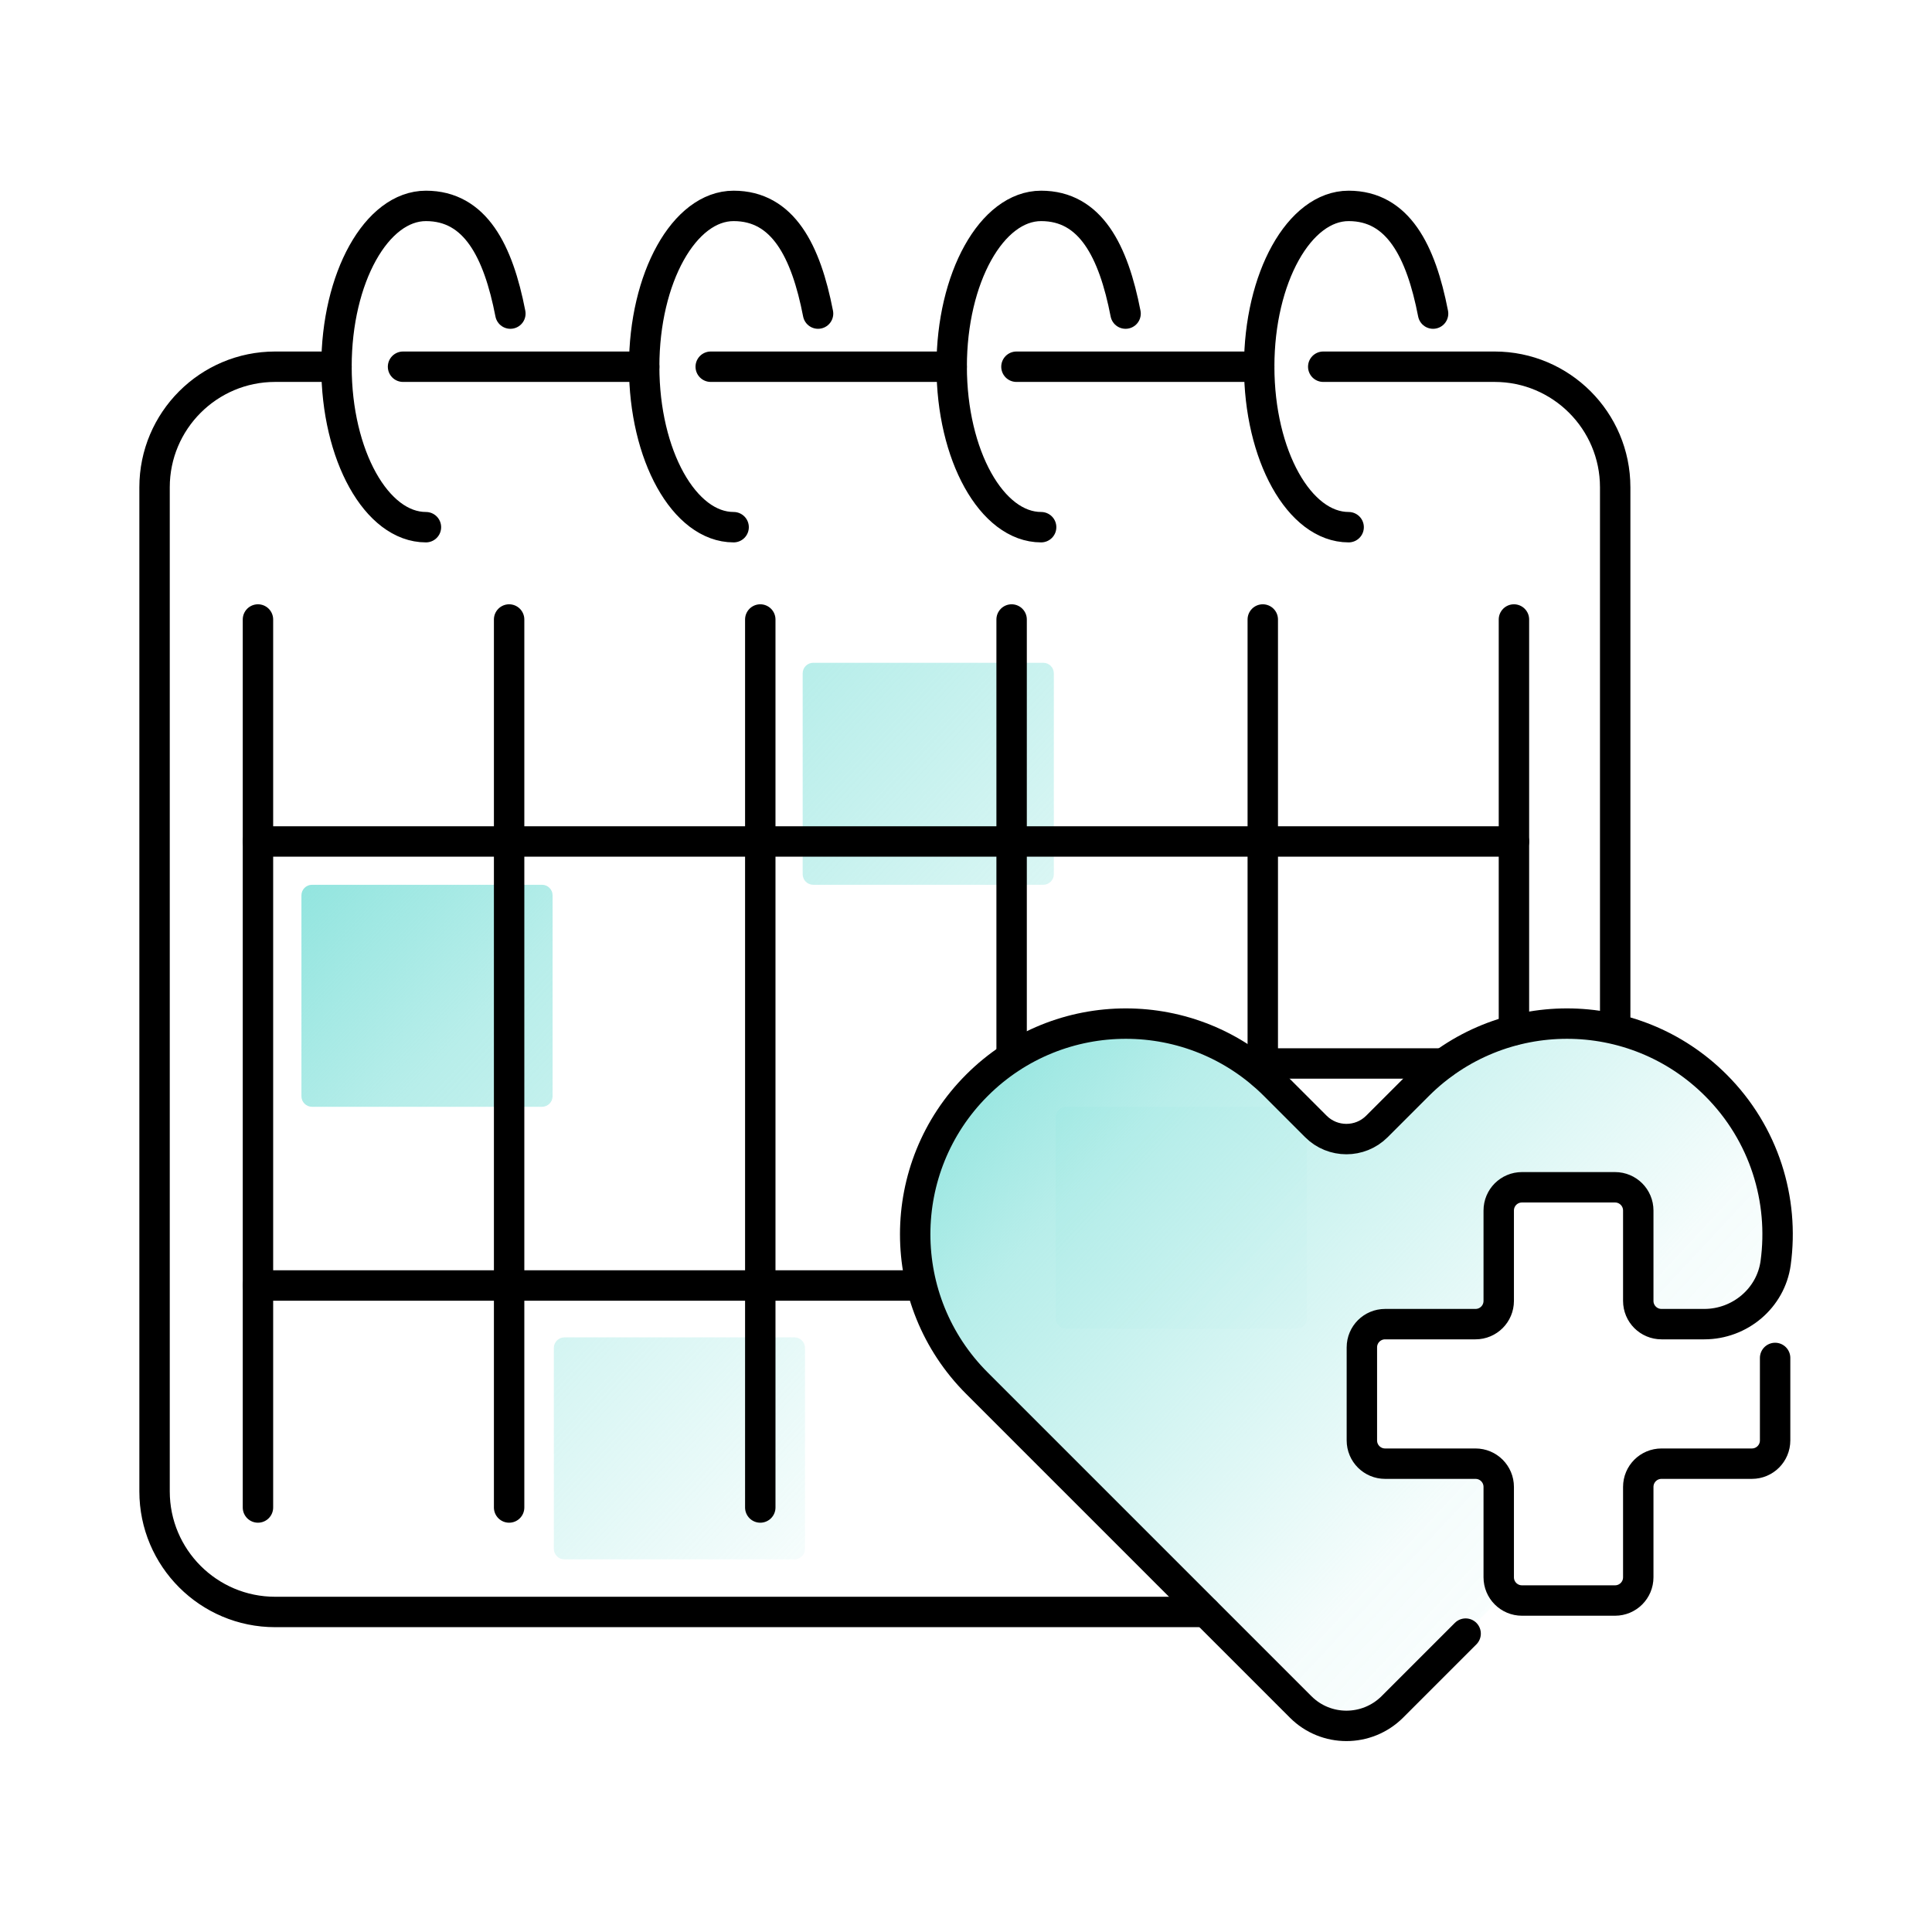
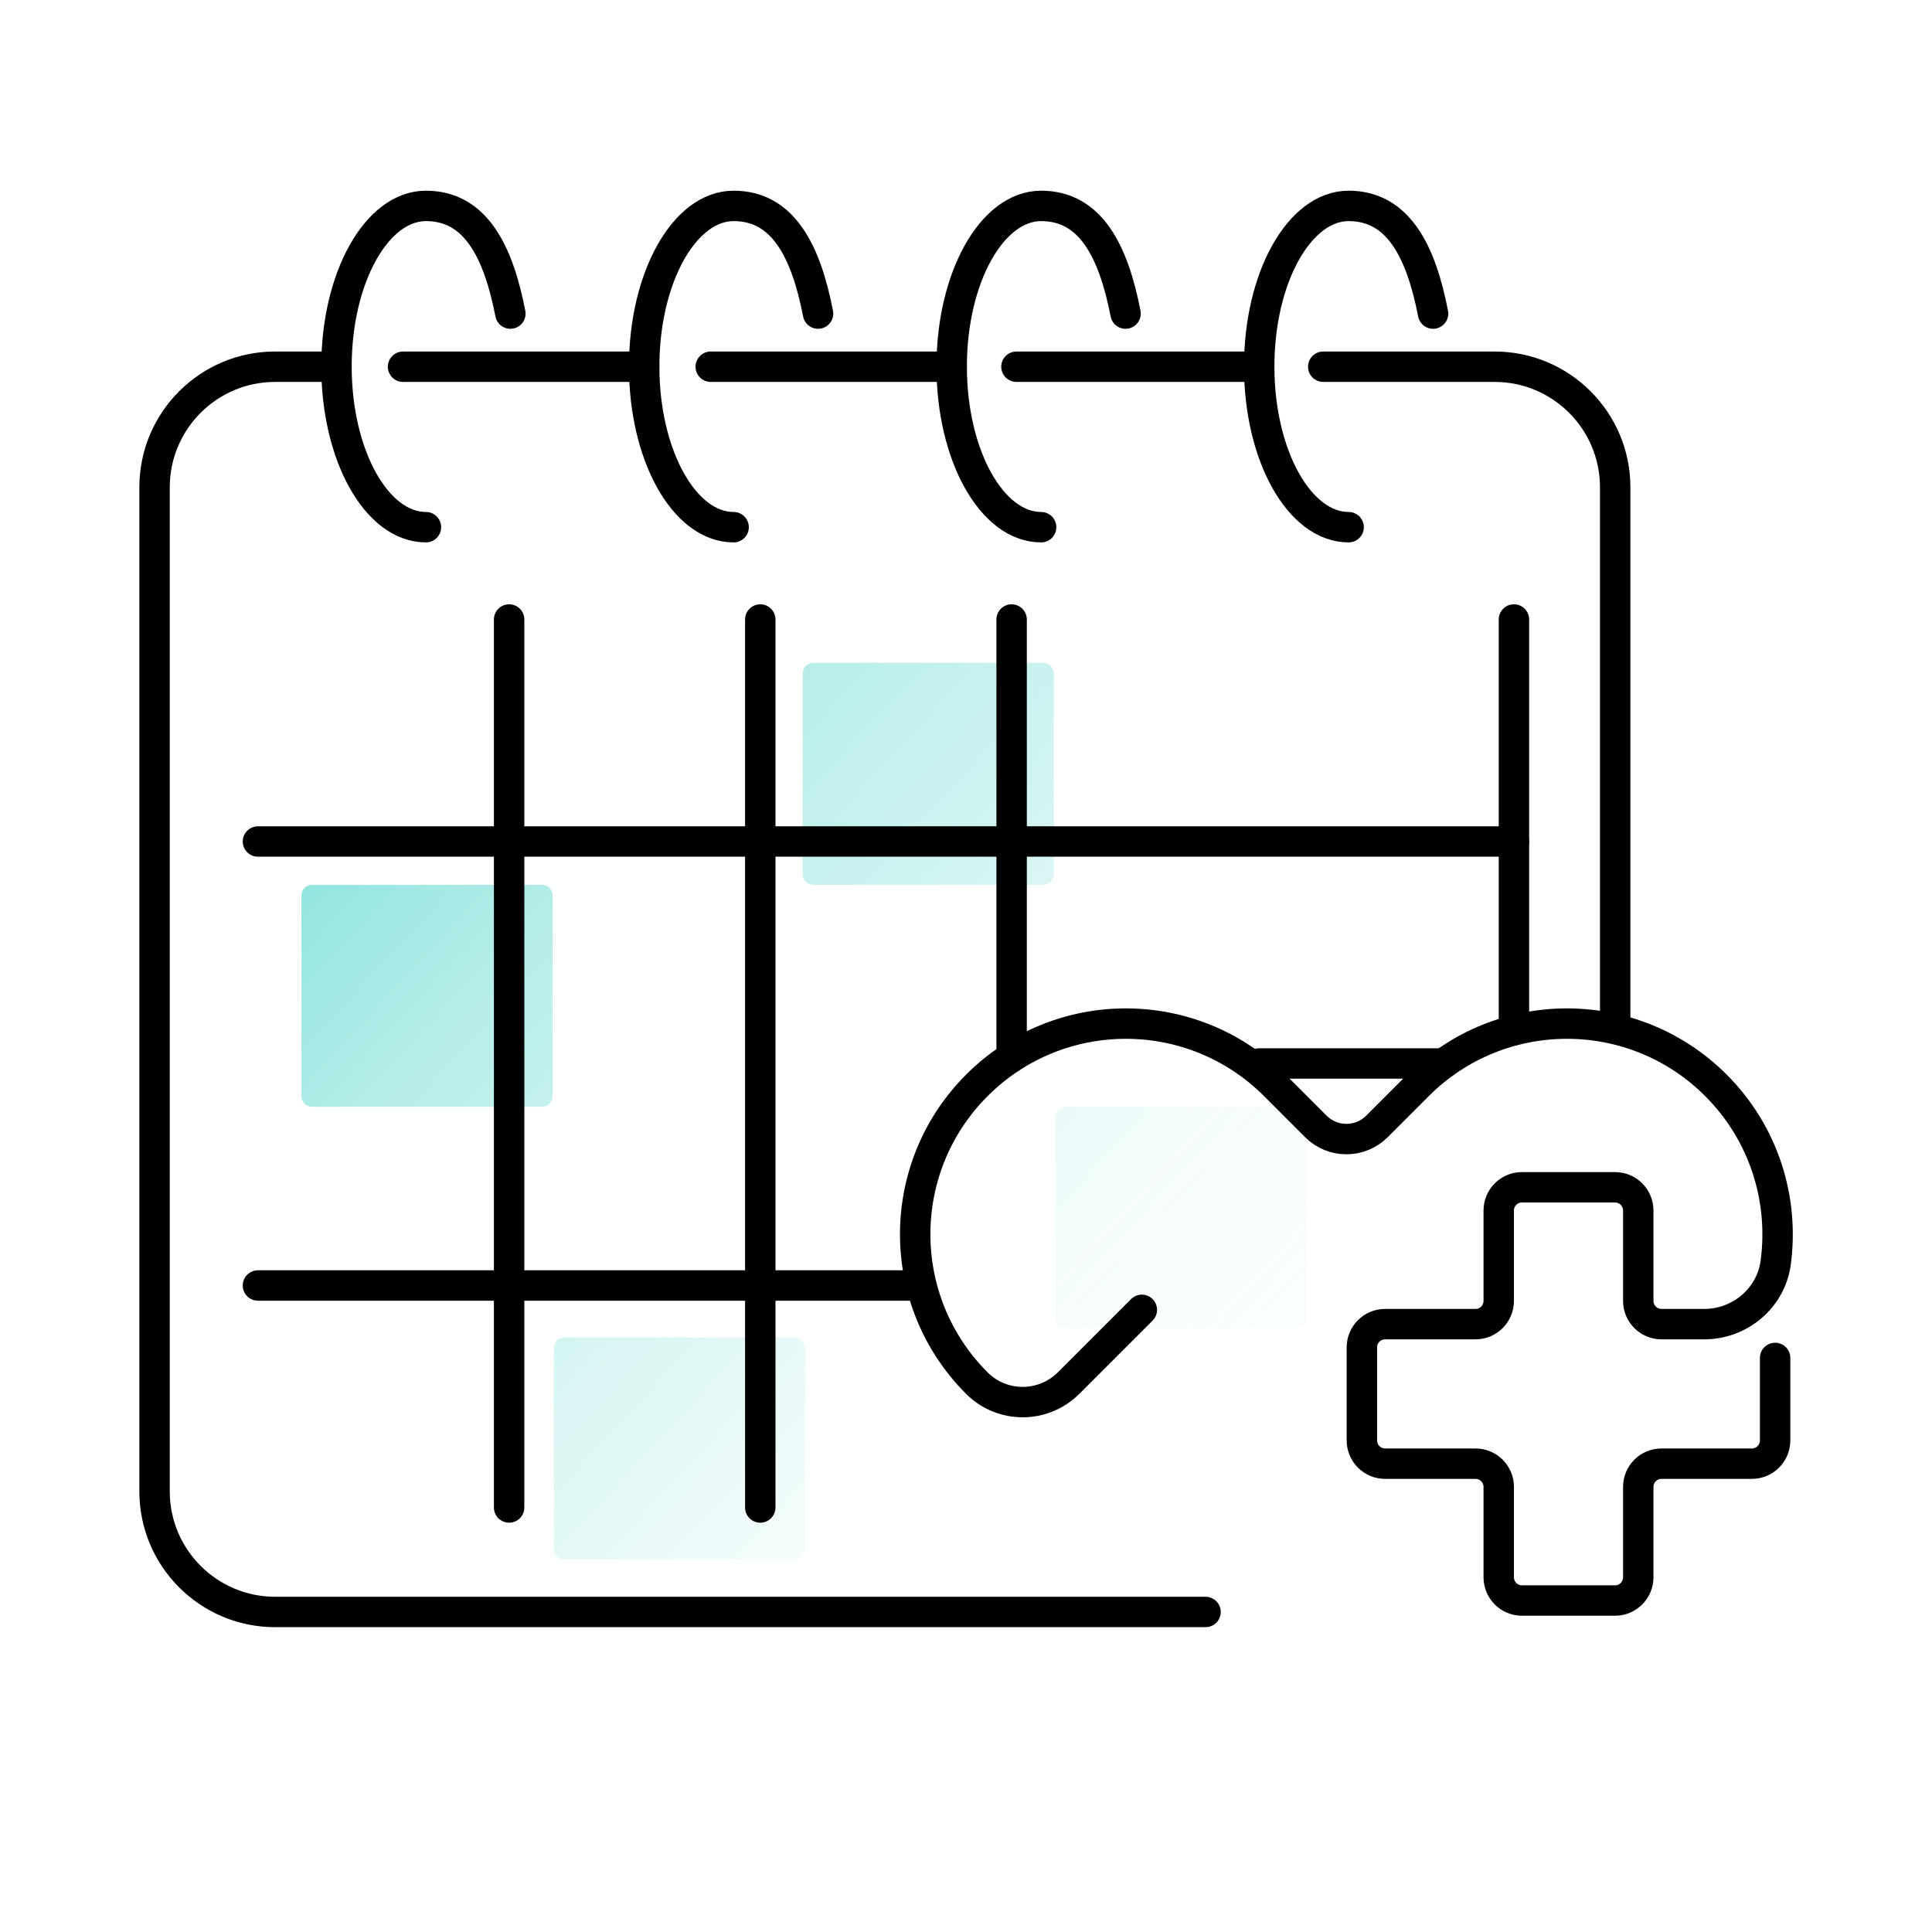
<svg xmlns="http://www.w3.org/2000/svg" xmlns:xlink="http://www.w3.org/1999/xlink" id="Layer_1" data-name="Layer 1" version="1.1" viewBox="0 0 1080 1080">
  <defs>
    <style>
      .cls-1 {
        fill: url(#linear-gradient);
      }

      .cls-1, .cls-2 {
        stroke-width: 0px;
      }

      .cls-3 {
        fill: none;
        stroke: #000;
        stroke-linecap: round;
        stroke-linejoin: round;
        stroke-width: 17px;
      }

      .cls-2 {
        fill: url(#linear-gradient-2);
      }
    </style>
    <linearGradient id="linear-gradient" x1="718.2" y1="869.8" x2="226.3" y2="414.8" gradientUnits="userSpaceOnUse">
      <stop offset="0" stop-color="#8fe4de" stop-opacity="0" />
      <stop offset=".3" stop-color="rgba(143, 228, 222, .3)" stop-opacity=".3" />
      <stop offset=".8" stop-color="rgba(143, 228, 222, .8)" stop-opacity=".8" />
      <stop offset="1" stop-color="#8fe4de" />
    </linearGradient>
    <linearGradient id="linear-gradient-2" x1="969.4" y1="898.3" x2="578.9" y2="533.9" xlink:href="#linear-gradient" />
  </defs>
  <path class="cls-1" d="M303,618.7h-128.6c-3.2,0-5.9-2.6-5.9-5.9v-112.3c0-3.2,2.6-5.9,5.9-5.9h128.6c3.2,0,5.9,2.6,5.9,5.9v112.3c0,3.2-2.6,5.9-5.9,5.9ZM730.5,736.9v-112.3c0-3.2-2.6-5.9-5.9-5.9h-128.6c-3.2,0-5.9,2.6-5.9,5.9v112.3c0,3.2,2.6,5.9,5.9,5.9h128.6c3.2,0,5.9-2.6,5.9-5.9ZM450,865.8v-112.3c0-3.2-2.6-5.9-5.9-5.9h-128.6c-3.2,0-5.9,2.6-5.9,5.9v112.3c0,3.2,2.6,5.9,5.9,5.9h128.6c3.2,0,5.9-2.6,5.9-5.9ZM589.1,488.7v-112.3c0-3.2-2.6-5.9-5.9-5.9h-128.6c-3.2,0-5.9,2.6-5.9,5.9v112.3c0,3.2,2.6,5.9,5.9,5.9h128.6c3.2,0,5.9-2.6,5.9-5.9Z" />
  <g>
    <g>
      <path class="cls-3" d="M238.1,294.7c-27.6,0-50-40.2-50-89.8s22.4-89.8,50-89.8,40.4,25.2,47.2,60.2" />
      <path class="cls-3" d="M410.1,294.7c-27.6,0-50-40.2-50-89.8s22.4-89.8,50-89.8,40.4,25.2,47.2,60.2" />
      <path class="cls-3" d="M582,294.7c-27.6,0-50-40.2-50-89.8s22.4-89.8,50-89.8,40.4,25.2,47.2,60.2" />
      <path class="cls-3" d="M753.9,294.7c-27.6,0-50-40.2-50-89.8s22.4-89.8,50-89.8,40.4,25.2,47.2,60.2" />
    </g>
    <path class="cls-3" d="M673.9,901.1H153.8c-37.2,0-67.4-30.2-67.4-67.4V272.4c0-37.2,30.2-67.4,67.4-67.4h34.3" />
    <path class="cls-3" d="M739.7,205h95.8c37.2,0,67.4,30.2,67.4,67.4v299.8" />
    <line class="cls-3" x1="568.2" y1="205" x2="703.9" y2="205" />
    <line class="cls-3" x1="397.3" y1="205" x2="532" y2="205" />
    <line class="cls-3" x1="225.3" y1="205" x2="360.1" y2="205" />
    <g>
-       <line class="cls-3" x1="144.2" y1="842.7" x2="144.2" y2="346.3" />
      <line class="cls-3" x1="284.6" y1="842.7" x2="284.6" y2="346.3" />
      <line class="cls-3" x1="425" y1="842.7" x2="425" y2="346.3" />
      <line class="cls-3" x1="565.5" y1="590.9" x2="565.5" y2="346.3" />
-       <line class="cls-3" x1="705.9" y1="600.5" x2="705.9" y2="346.3" />
      <line class="cls-3" x1="846.3" y1="575.9" x2="846.3" y2="346.3" />
    </g>
    <g>
      <line class="cls-3" x1="144.2" y1="718.6" x2="511.5" y2="718.6" />
      <line class="cls-3" x1="703.9" y1="594.5" x2="806.9" y2="594.5" />
      <line class="cls-3" x1="144.2" y1="470.4" x2="846.3" y2="470.4" />
    </g>
  </g>
-   <path class="cls-2" d="M837.8,881.4v-49.6c0-7.4-6-13.5-13.5-13.5h-49.6c-7.4,0-13.5-6-13.5-13.5v-51.1c0-7.4,6-13.5,13.5-13.5h49.6c7.4,0,13.5-6,13.5-13.5v-49.6c0-7.4,6-13.5,13.5-13.5h51.1c7.4,0,13.5,6,13.5,13.5v49.6c0,7.4,6,13.5,13.5,13.5h49.6c1.1,0,2.1.1,3.2.4,20.8-43.7,13.2-97.7-23.1-133.9h0c-23-23-53.1-34.5-83.3-34.5s-60.3,11.5-83.3,34.5l-23,23c-9.4,9.4-24.7,9.4-34.1,0l-23-23c-23-23-53.1-34.5-83.3-34.5s-60.3,11.5-83.3,34.5c-46,46-46,120.5,0,166.5l181,181c14.1,14.1,37,14.1,51.2,0l63.4-63.4c-2.3-2.4-3.8-5.7-3.8-9.3Z" />
-   <path class="cls-3" d="M992.3,759.1v46.1c0,7.2-5.8,13-13,13h-50.5c-7.2,0-13,5.8-13,13v50.5c0,7.2-5.8,13-13,13h-52c-7.2,0-13-5.8-13-13v-50.5c0-7.2-5.8-13-13-13h-50.5c-7.2,0-13-5.8-13-13v-52c0-7.2,5.8-13,13-13h50.5c7.2,0,13-5.8,13-13v-50.5c0-7.2,5.8-13,13-13h52c7.2,0,13,5.8,13,13v50.5c0,7.2,5.8,13,13,13h23.9c19.9,0,37.2-14.5,39.9-34.2,4.8-35.2-6.3-72.2-33.4-99.3-46-46-120.5-46-166.5,0l-23,23c-9.4,9.4-24.7,9.4-34.1,0l-23-23c-46-46-120.5-46-166.5,0h0c-46,46-46,120.5,0,166.5l181,181c14.1,14.1,37,14.1,51.2,0l41-41" />
+   <path class="cls-3" d="M992.3,759.1v46.1c0,7.2-5.8,13-13,13h-50.5c-7.2,0-13,5.8-13,13v50.5c0,7.2-5.8,13-13,13h-52c-7.2,0-13-5.8-13-13v-50.5c0-7.2-5.8-13-13-13h-50.5c-7.2,0-13-5.8-13-13v-52c0-7.2,5.8-13,13-13h50.5c7.2,0,13-5.8,13-13v-50.5c0-7.2,5.8-13,13-13h52c7.2,0,13,5.8,13,13v50.5c0,7.2,5.8,13,13,13h23.9c19.9,0,37.2-14.5,39.9-34.2,4.8-35.2-6.3-72.2-33.4-99.3-46-46-120.5-46-166.5,0l-23,23c-9.4,9.4-24.7,9.4-34.1,0l-23-23c-46-46-120.5-46-166.5,0h0c-46,46-46,120.5,0,166.5c14.1,14.1,37,14.1,51.2,0l41-41" />
</svg>